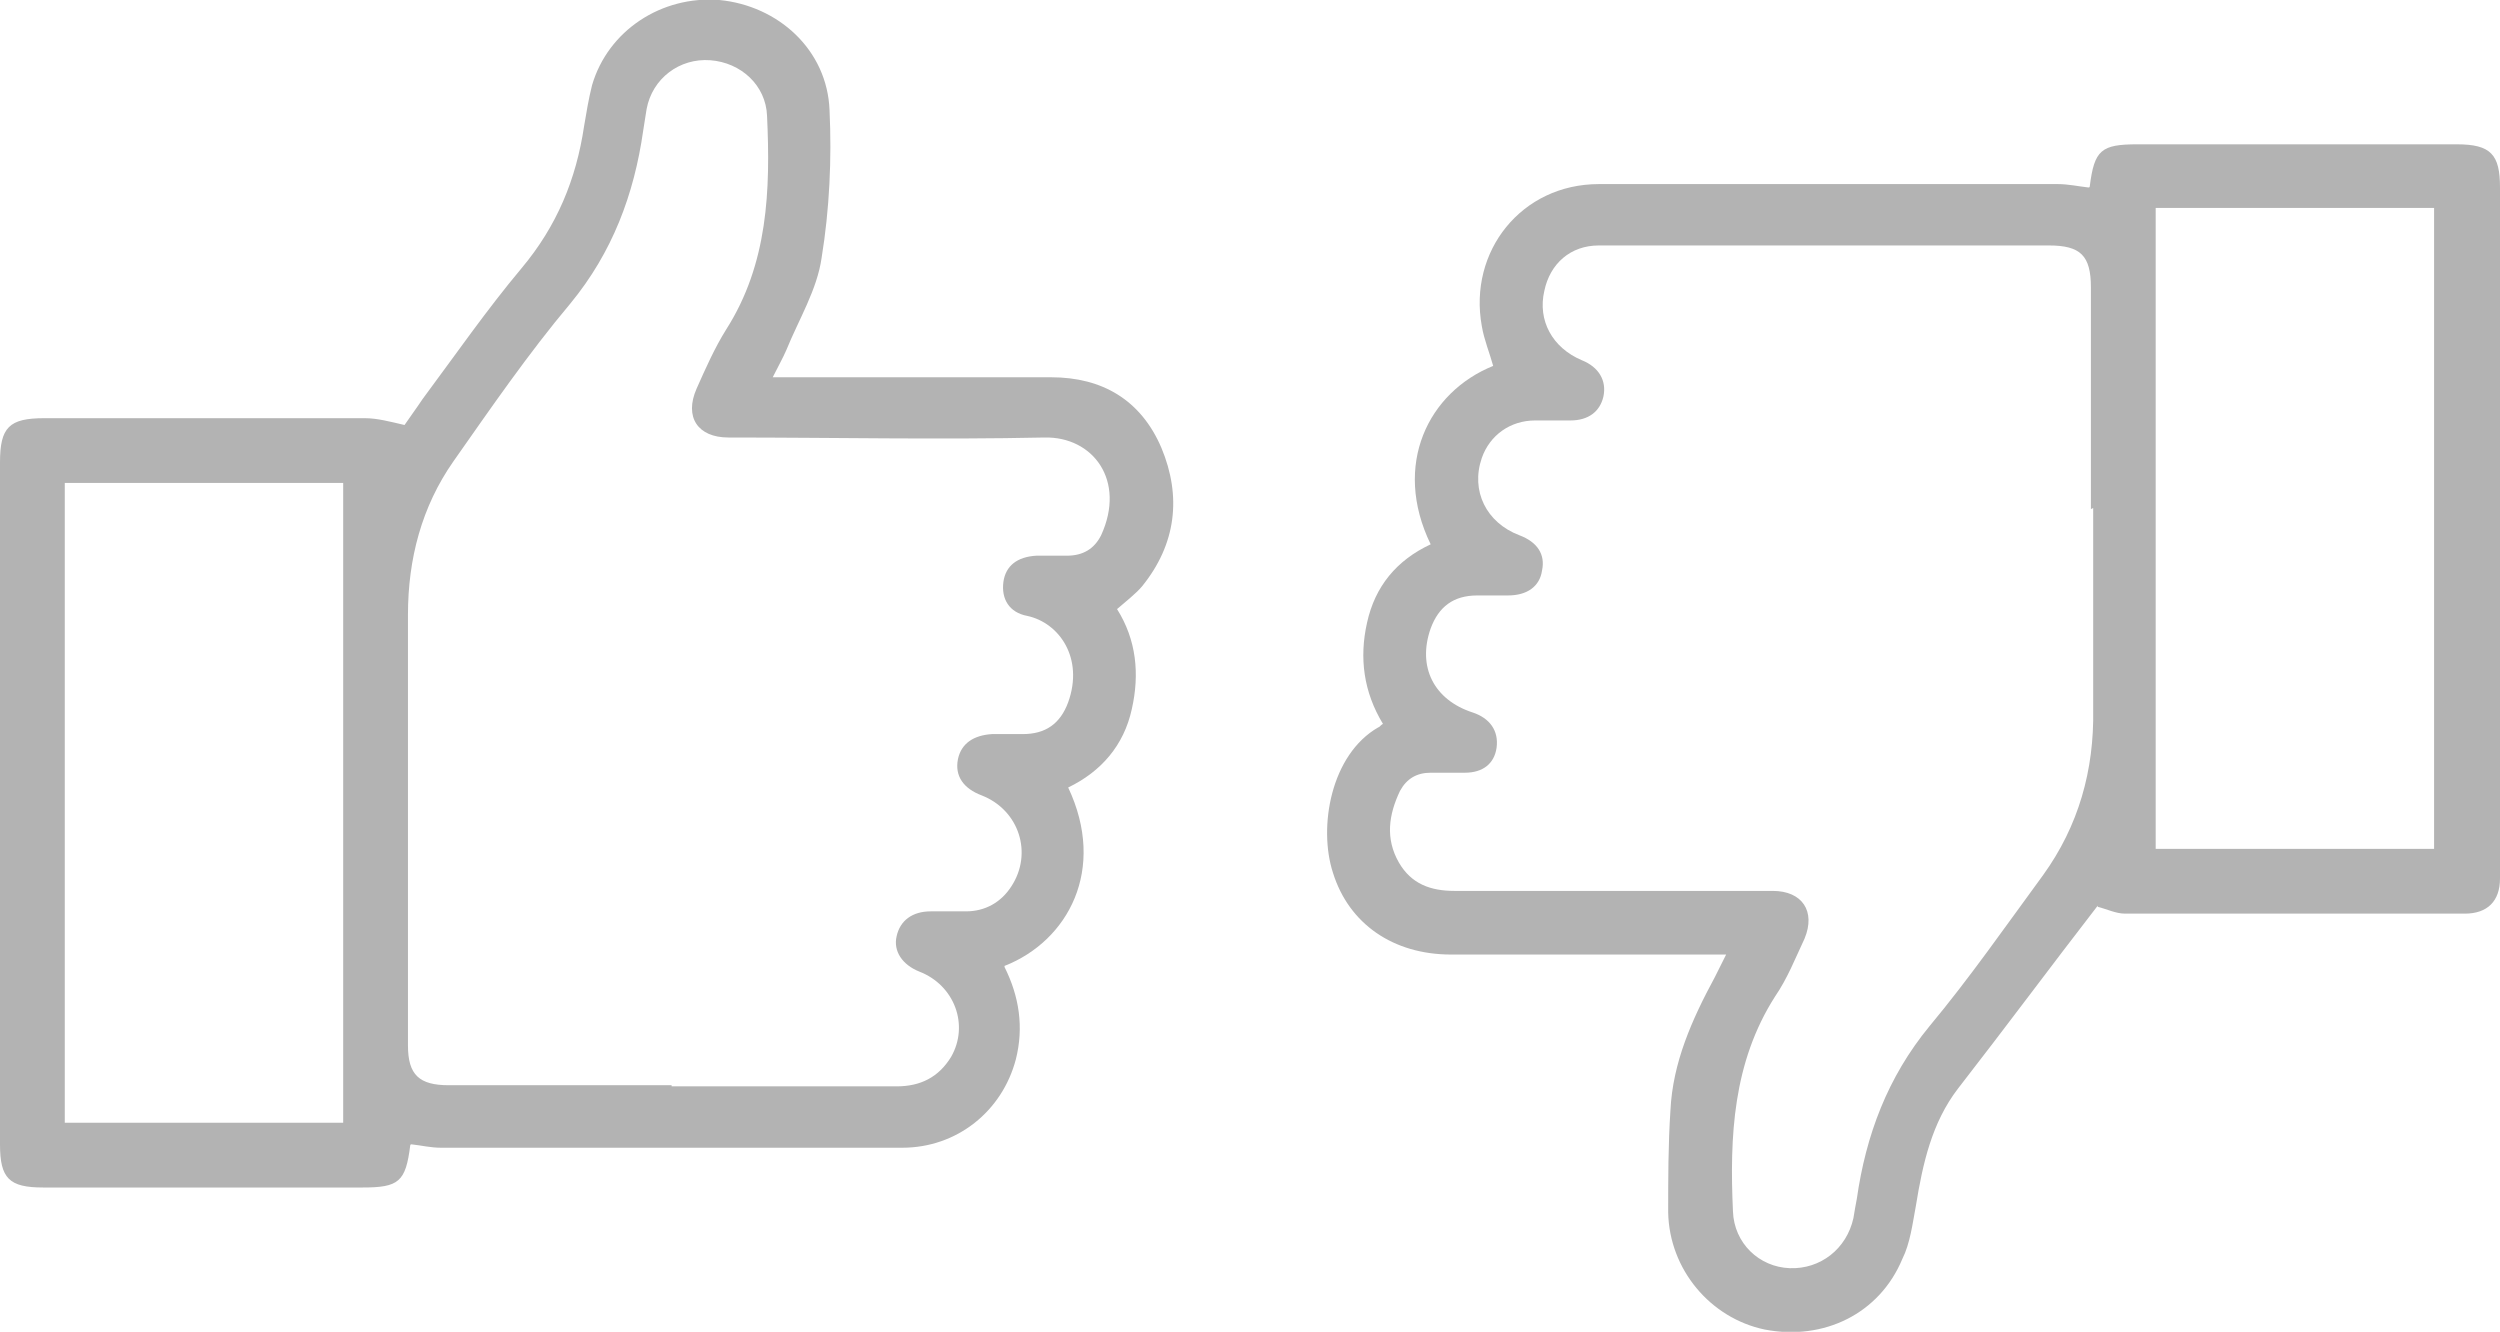
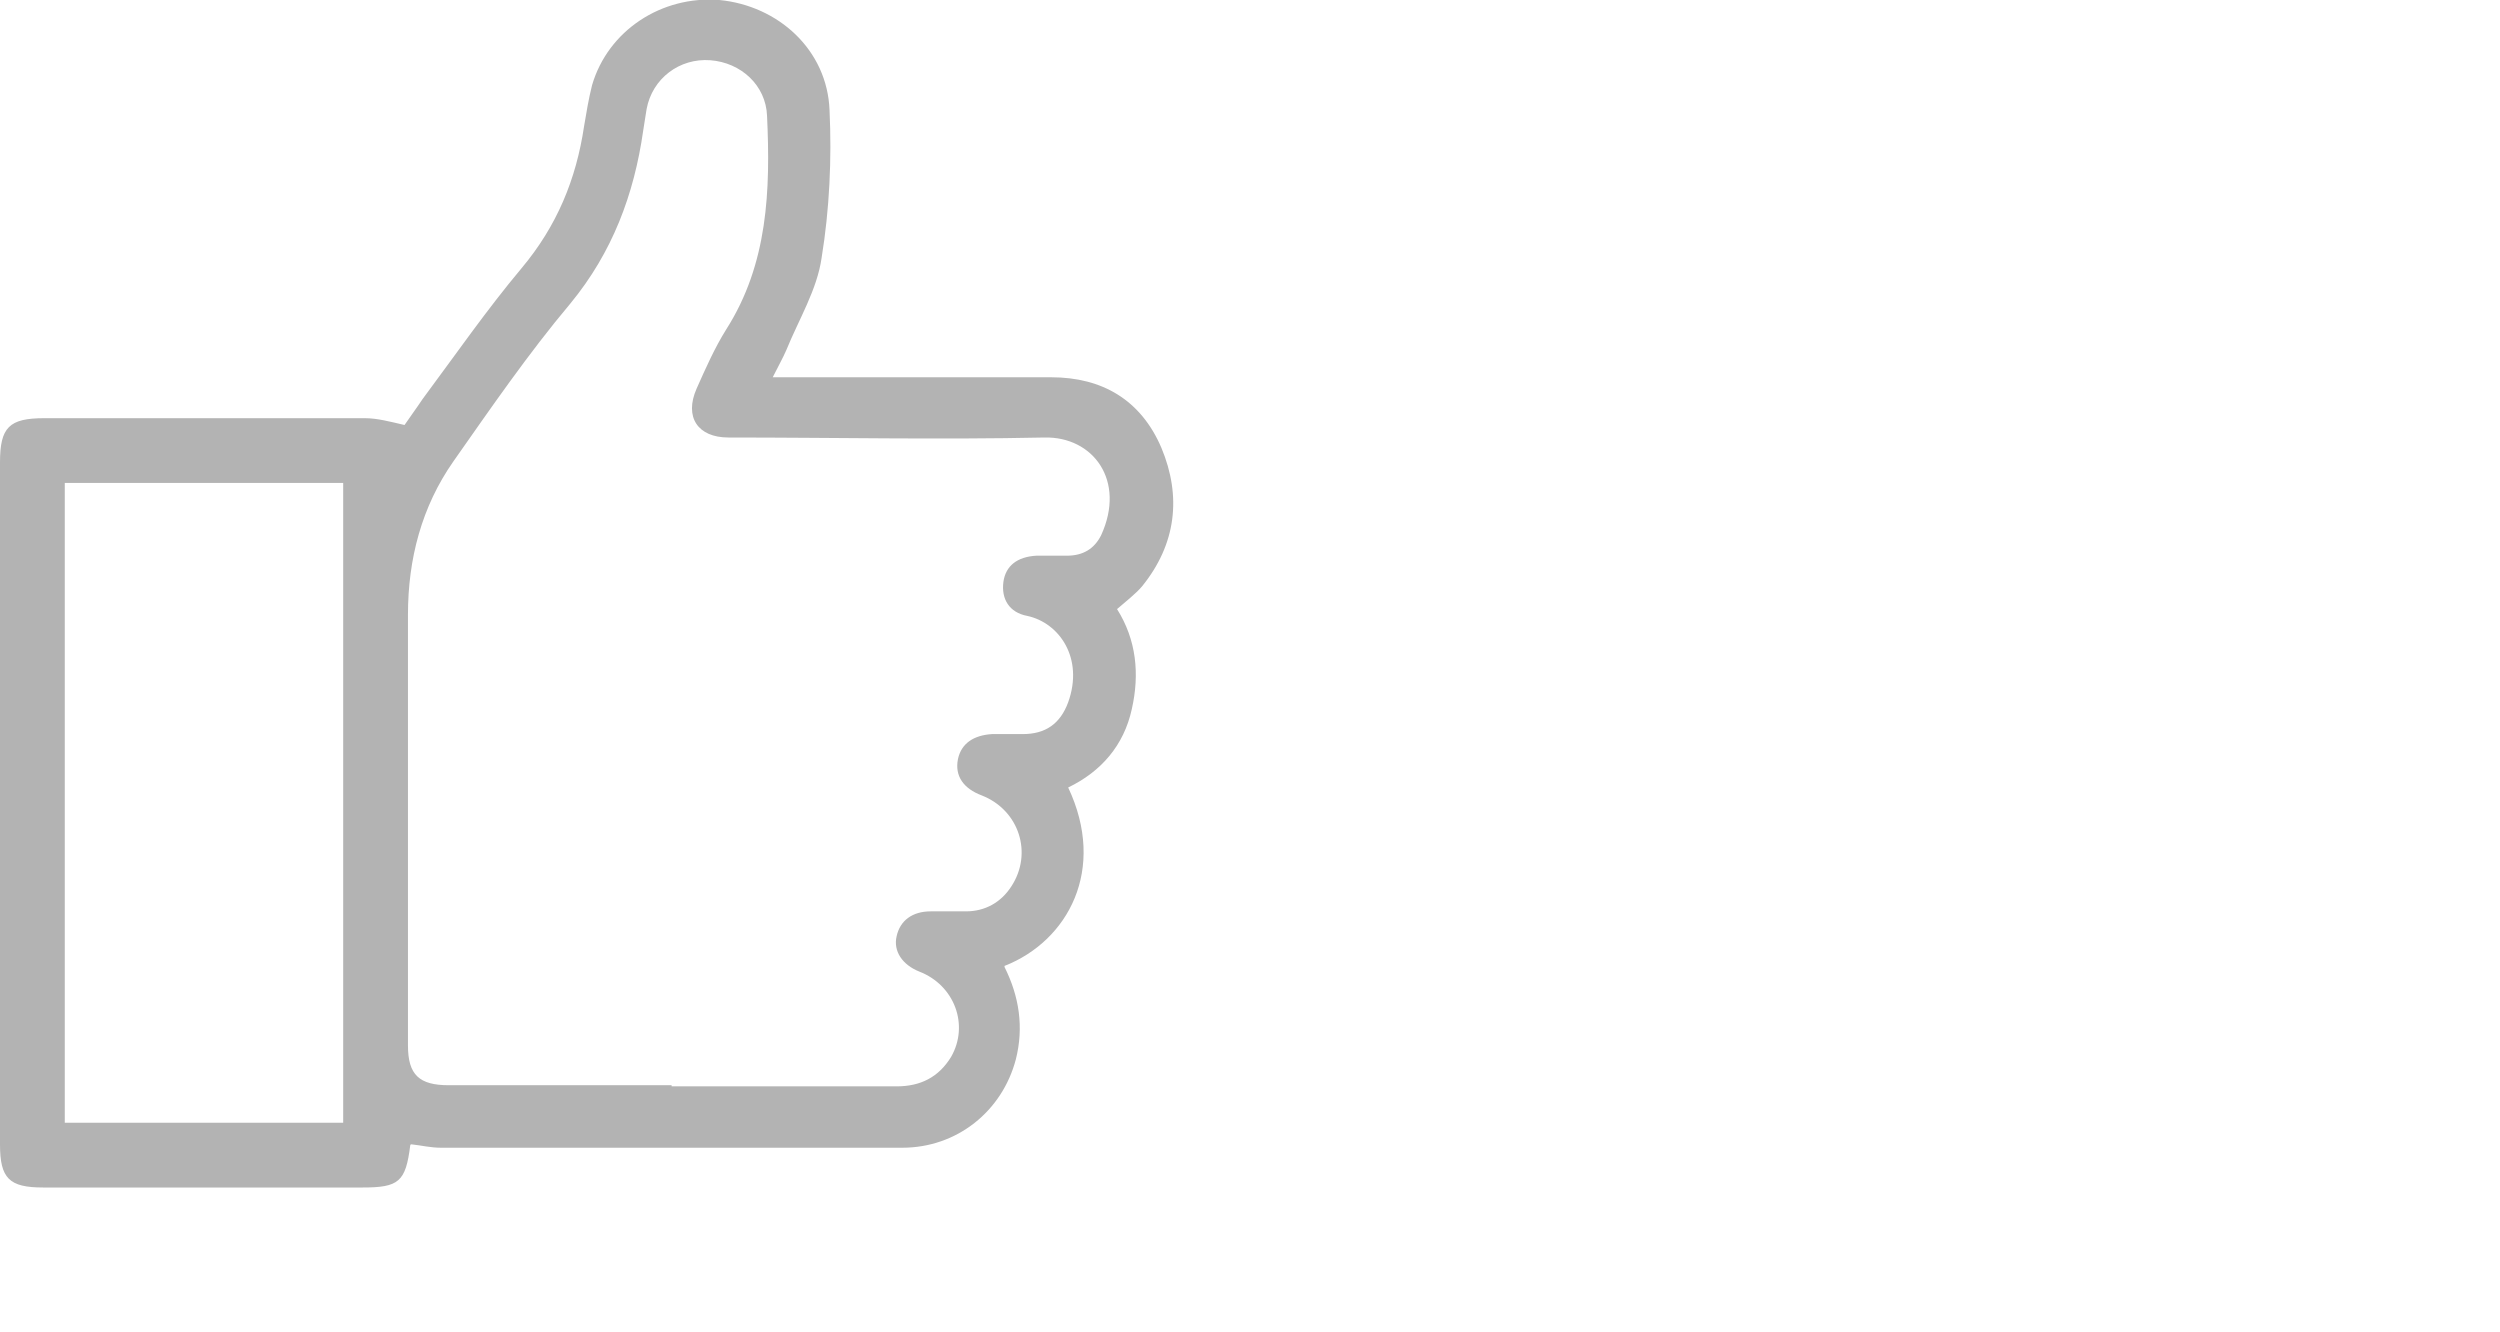
<svg xmlns="http://www.w3.org/2000/svg" id="Livello_2" viewBox="0 0 22 11.72">
  <defs>
    <style>.cls-1{fill:#b3b3b3;}</style>
  </defs>
  <g id="Livello_1-2">
    <g>
-       <path class="cls-1" d="m18.46,7.97c-.41.53-.81,1.07-1.23,1.61-.23.3-.31.66-.37,1.03-.03.16-.05.33-.12.47-.2.48-.69.72-1.21.62-.48-.1-.84-.53-.85-1.03,0-.3,0-.6.02-.9.02-.42.19-.8.39-1.17.03-.06.06-.12.1-.2-.08,0-.15,0-.21,0-.74,0-1.47,0-2.21,0-.51,0-.9-.27-1.04-.72-.13-.4-.02-1.04.4-1.28.01,0,.02-.02.04-.03-.17-.28-.21-.58-.14-.89.07-.32.26-.55.56-.69-.34-.7-.02-1.34.55-1.57-.03-.11-.08-.23-.1-.35-.12-.66.35-1.25,1.03-1.25,1.35,0,2.69,0,4.04,0,.09,0,.18.02.27.03,0,0,.01,0,.01-.01.04-.32.1-.37.42-.37.94,0,1.87,0,2.81,0,.3,0,.38.09.38.38,0,1.96,0,3.93,0,5.89,0,.06,0,.13,0,.19,0,.2-.11.31-.31.31-1,0-1.99,0-2.99,0-.08,0-.16-.04-.24-.06Zm-.06-3.49c0-.65,0-1.3,0-1.95,0-.28-.09-.37-.37-.37-1.15,0-2.31,0-3.46,0-.17,0-.34,0-.5,0-.25,0-.43.16-.48.4-.06.26.07.5.33.61.15.06.22.18.19.32-.03.13-.13.21-.29.21-.1,0-.21,0-.31,0-.22,0-.4.13-.47.33-.1.29.04.57.33.68.16.06.23.17.2.31-.02.14-.13.22-.3.22-.09,0-.18,0-.27,0-.21,0-.34.1-.41.29-.12.34.03.63.37.74.15.05.23.16.21.31-.02.14-.12.22-.28.22-.1,0-.2,0-.3,0-.12,0-.21.05-.27.16-.1.21-.13.42-.01.63.11.19.28.25.49.25.93,0,1.86,0,2.8,0,.26,0,.38.18.28.42-.08.17-.15.35-.26.51-.37.58-.4,1.23-.37,1.89.01.28.23.49.5.5.27.01.5-.17.56-.44.01-.06.02-.12.03-.17.08-.56.27-1.07.64-1.52.35-.42.67-.88,1-1.33.31-.43.45-.92.44-1.46,0-.59,0-1.18,0-1.77Zm.57-2.64v5.63h2.45V1.83h-2.45Z" />
-       <path class="cls-1" d="m8.84,8.51c.13.26.17.53.1.81-.12.46-.52.78-1,.78-1.35,0-2.71,0-4.06,0-.09,0-.17-.02-.26-.03,0,0-.01,0-.01.01-.04.32-.1.37-.42.37-.94,0-1.87,0-2.81,0-.3,0-.38-.08-.38-.38,0-2,0-4,0-6,0-.31.08-.39.39-.39.94,0,1.88,0,2.82,0,.11,0,.22.03.35.06.04-.06.1-.14.16-.23.29-.39.56-.78.87-1.15.31-.37.48-.78.55-1.25.02-.12.04-.24.07-.36C5.35.27,5.82-.04,6.33,0c.52.05.95.44.97.97.02.43,0,.87-.07,1.3-.04.28-.2.54-.31.81-.03.07-.07.14-.12.24.07,0,.12,0,.17,0,.76,0,1.52,0,2.28,0,.45,0,.79.2.97.62.18.43.13.85-.17,1.22-.06.07-.14.13-.22.2.17.27.2.57.13.88-.07.32-.27.55-.56.69.34.72,0,1.35-.56,1.57Zm-2.93,1.05c.66,0,1.32,0,1.98,0,.21,0,.37-.08.48-.26.16-.28.03-.63-.28-.75-.15-.06-.23-.18-.2-.31.03-.14.14-.22.3-.22.1,0,.21,0,.31,0,.17,0,.31-.08.4-.22.19-.29.07-.67-.26-.8-.16-.06-.24-.17-.21-.32.03-.14.14-.21.3-.22.09,0,.18,0,.27,0,.2,0,.33-.09.4-.28.14-.39-.08-.7-.36-.76-.16-.03-.23-.15-.21-.3.02-.14.12-.22.29-.23.09,0,.18,0,.27,0,.14,0,.24-.06.3-.18.22-.48-.07-.87-.5-.86-.93.02-1.85,0-2.78,0-.27,0-.39-.18-.28-.43.08-.18.16-.36.26-.52.37-.58.39-1.23.36-1.88-.01-.27-.23-.47-.5-.49-.27-.02-.51.16-.56.43-.01.06-.02.13-.03.19-.08.56-.27,1.07-.64,1.52-.37.44-.7.92-1.03,1.39-.28.4-.4.86-.4,1.35,0,1.26,0,2.53,0,3.79,0,.26.1.35.36.35.65,0,1.31,0,1.96,0Zm-2.89.32v-5.63H.57v5.63h2.45Z" />
+       <path class="cls-1" d="m8.84,8.51c.13.26.17.53.1.81-.12.46-.52.78-1,.78-1.35,0-2.71,0-4.06,0-.09,0-.17-.02-.26-.03,0,0-.01,0-.01.01-.04.32-.1.37-.42.37-.94,0-1.87,0-2.81,0-.3,0-.38-.08-.38-.38,0-2,0-4,0-6,0-.31.08-.39.39-.39.94,0,1.88,0,2.82,0,.11,0,.22.03.35.06.04-.06.1-.14.16-.23.29-.39.56-.78.87-1.15.31-.37.48-.78.55-1.25.02-.12.04-.24.07-.36C5.35.27,5.82-.04,6.33,0c.52.05.95.44.97.97.02.43,0,.87-.07,1.3-.04.28-.2.54-.31.81-.03.07-.07.14-.12.24.07,0,.12,0,.17,0,.76,0,1.52,0,2.28,0,.45,0,.79.2.97.62.18.43.13.85-.17,1.22-.06.07-.14.13-.22.2.17.27.2.57.13.88-.07.32-.27.55-.56.69.34.72,0,1.35-.56,1.57Zm-2.93,1.05c.66,0,1.32,0,1.98,0,.21,0,.37-.08.48-.26.16-.28.03-.63-.28-.75-.15-.06-.23-.18-.2-.31.03-.14.14-.22.3-.22.1,0,.21,0,.31,0,.17,0,.31-.08.4-.22.19-.29.07-.67-.26-.8-.16-.06-.24-.17-.21-.32.03-.14.14-.21.3-.22.09,0,.18,0,.27,0,.2,0,.33-.09.4-.28.14-.39-.08-.7-.36-.76-.16-.03-.23-.15-.21-.3.02-.14.12-.22.29-.23.09,0,.18,0,.27,0,.14,0,.24-.06.3-.18.22-.48-.07-.87-.5-.86-.93.02-1.85,0-2.78,0-.27,0-.39-.18-.28-.43.08-.18.16-.36.26-.52.37-.58.39-1.23.36-1.88-.01-.27-.23-.47-.5-.49-.27-.02-.51.16-.56.43-.01.06-.02.13-.03.19-.08.56-.27,1.07-.64,1.52-.37.44-.7.92-1.03,1.39-.28.4-.4.86-.4,1.35,0,1.26,0,2.53,0,3.79,0,.26.1.35.36.35.65,0,1.31,0,1.96,0Zm-2.89.32v-5.63H.57v5.63h2.45" />
    </g>
  </g>
</svg>